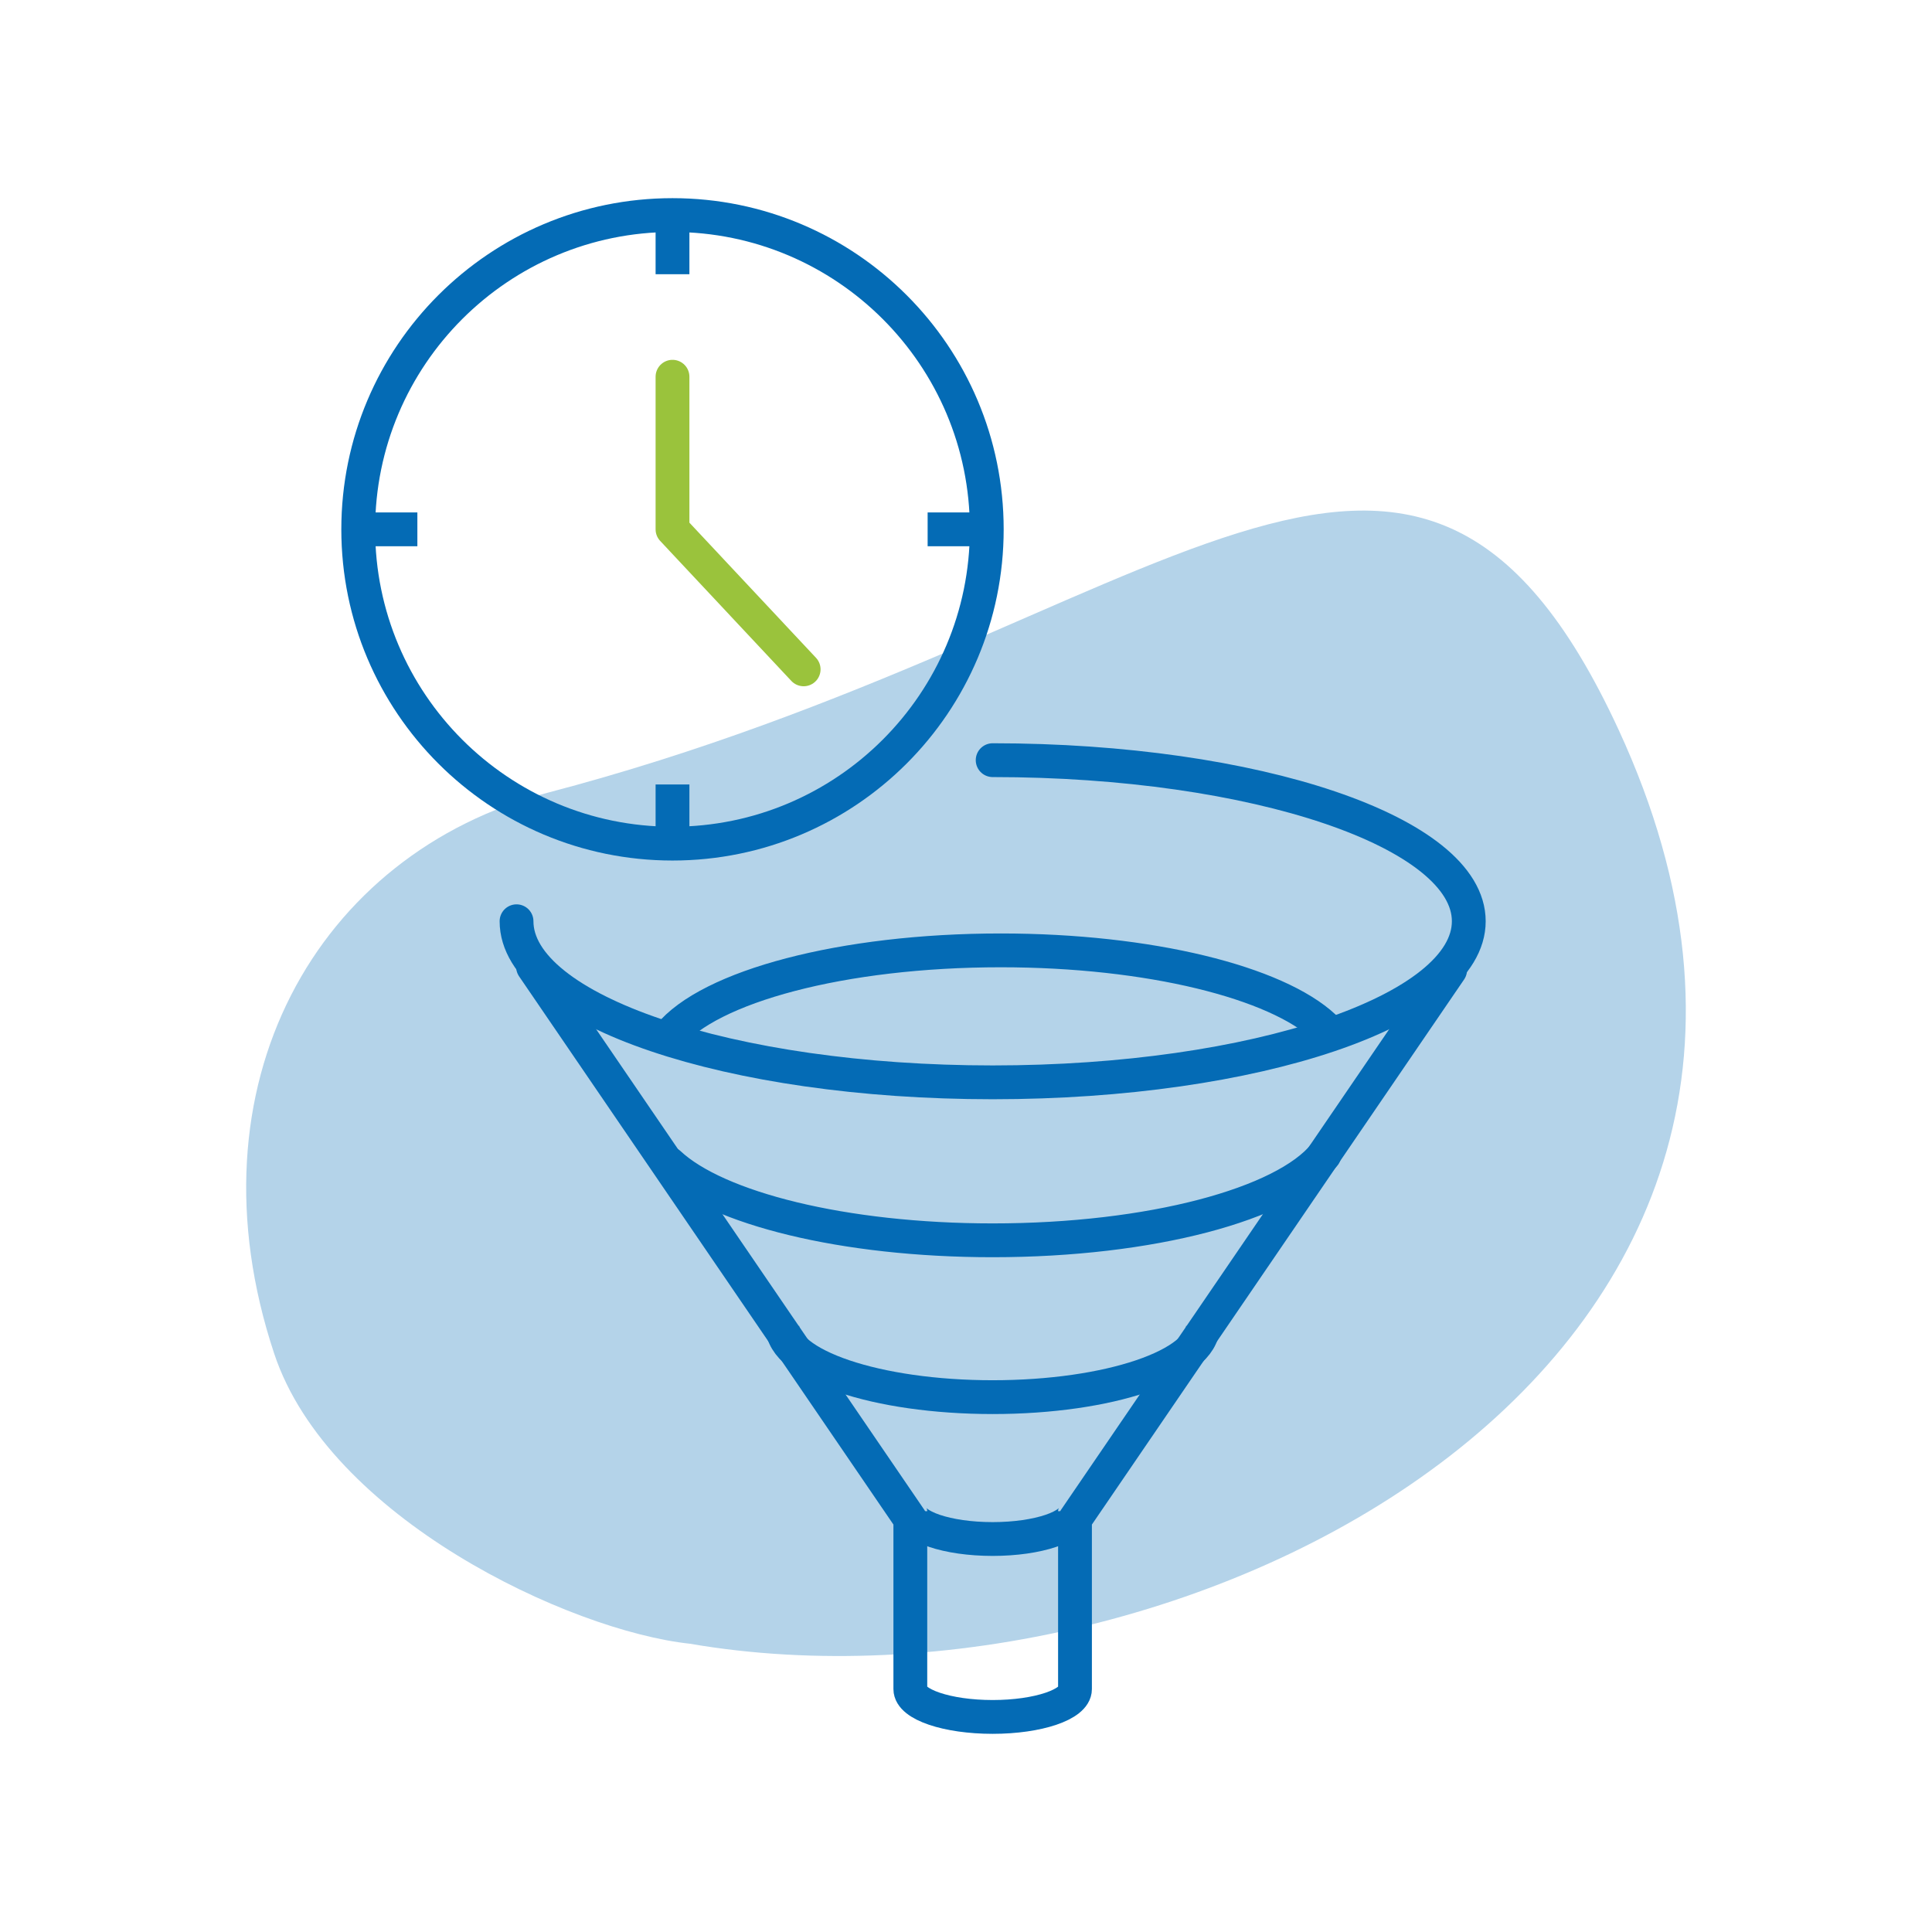
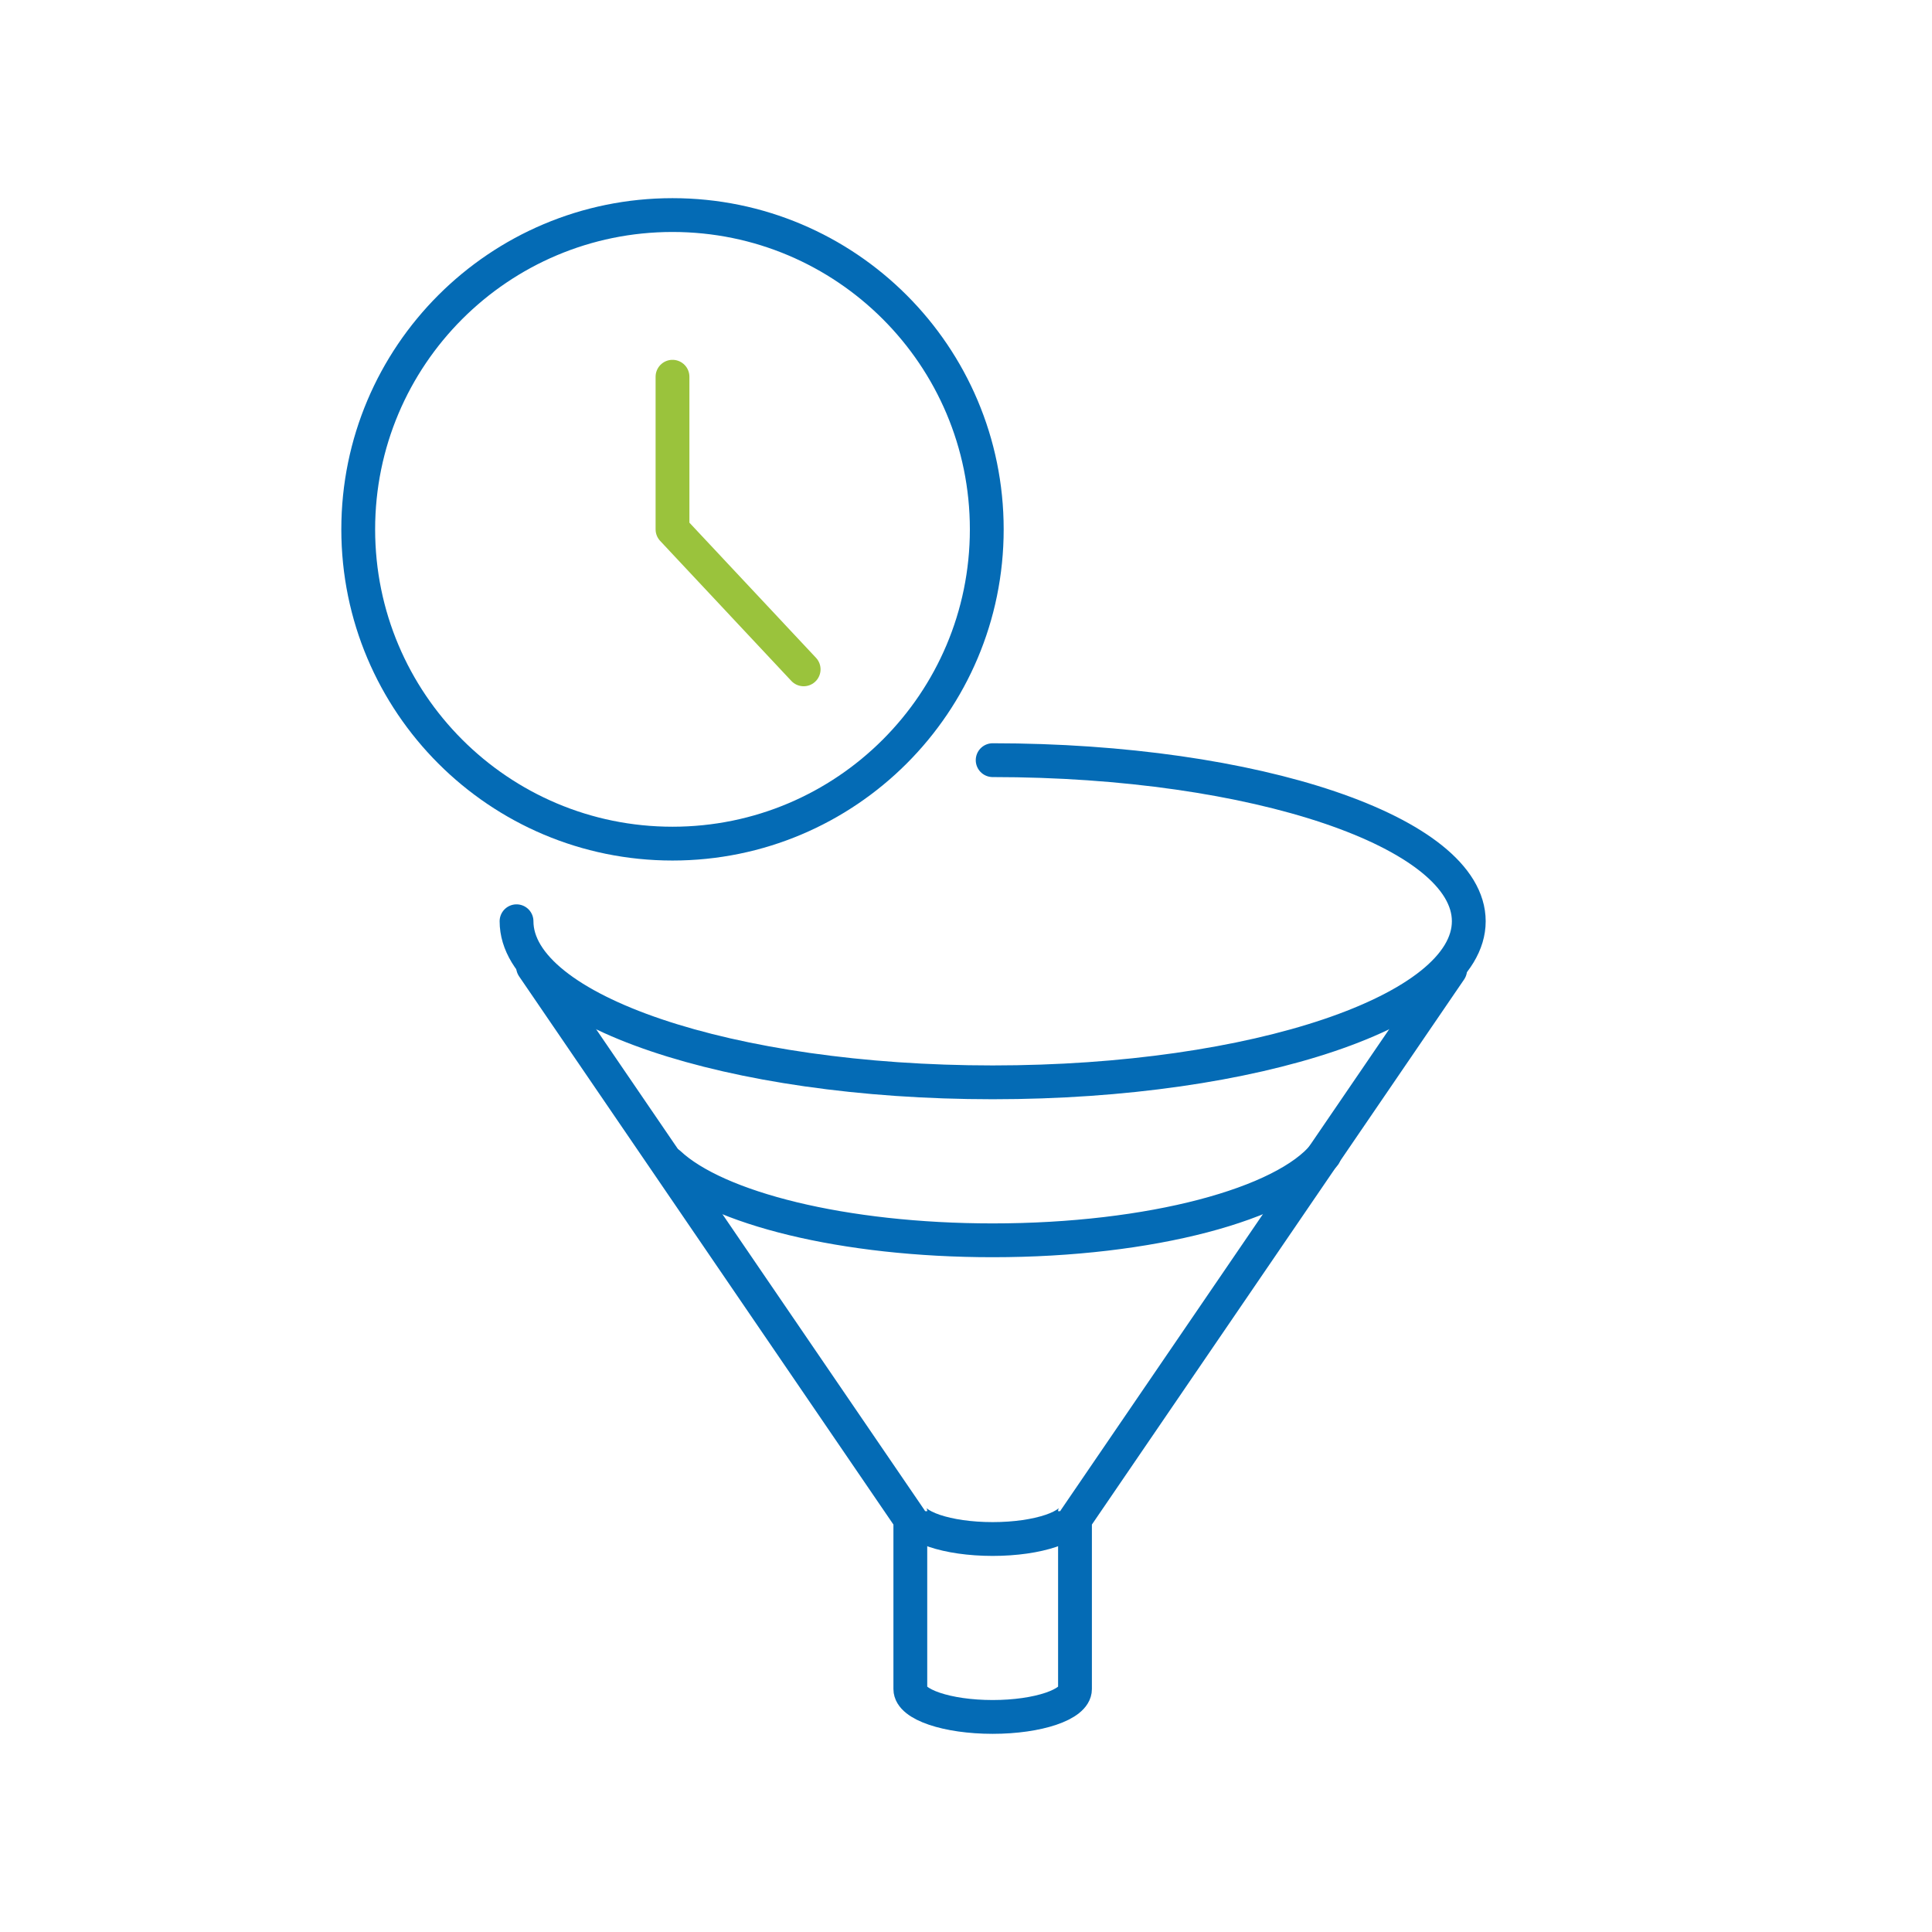
<svg xmlns="http://www.w3.org/2000/svg" viewBox="0 0 2400 2400">
  <defs>
    <style>.cls-1{fill:#b4d3e9;}.cls-2,.cls-3,.cls-4,.cls-5{fill:none;stroke-width:42px;}.cls-2,.cls-3,.cls-5{stroke:#046bb5;}.cls-2,.cls-4{stroke-linecap:round;}.cls-2,.cls-4,.cls-5{stroke-linejoin:round;}.cls-3{stroke-miterlimit:10;}.cls-4{stroke:#9ac33c;}</style>
  </defs>
  <g id="Content">
-     <path class="cls-1" d="M680.125,984.802c-286.38,75.003-450.101,363.658-339.532,696.636,67.704,203.89,366.615,344.379,516.445,360.472,617.443,106.335,1516.316-350.529,1153.635-1135.419C1754.455,352.001,1448.546,783.553,680.125,984.802Z" />
-     <path class="cls-2" d="M831.119,1286.76c49.7-61.21,215.358-106.179,412.059-106.179,185.006,0,342.55,39.781,401.982,95.439" />
    <path class="cls-3" d="M445.001,657.573c0,215.62,174.787,390.408,390.408,390.408,215.607,0,390.394-174.787,390.394-390.408,0-215.607-174.787-390.408-390.394-390.408C619.789,267.166,445.001,441.966,445.001,657.573Z" />
-     <path class="cls-3" d="M518.47,657.566H442.918m784.973,0h-75.551M835.405,974.502v75.565m0-776.367v66.945" />
    <polyline class="cls-4" points="998.321 831.488 835.405 657.573 835.405 467.994" />
    <path class="cls-2" d="M1233.118,944.303c326.652,0,591.456,89.592,591.456,200.109s-264.804,200.109-591.456,200.109-591.456-89.592-591.456-200.109" />
    <path class="cls-2" d="M662.159,1200.994l468.685,686.378v210.86c0,19.111,45.79,34.603,102.275,34.603s102.275-15.492,102.275-34.603V1887.371L1801.41,1204.9" />
    <path class="cls-2" d="M1645.16,1434.581c-49.7,61.21-215.358,106.179-412.059,106.179-185.006,0-342.55-39.781-401.982-95.439" />
-     <path class="cls-5" d="M1494.372,1647.186c0,48.817-116.967,88.391-261.254,88.391s-261.254-39.574-261.254-88.391" />
    <path class="cls-5" d="M1335.392,1877.217c0,19.111-45.79,34.603-102.275,34.603s-102.275-15.492-102.275-34.603" />
  </g>
</svg>